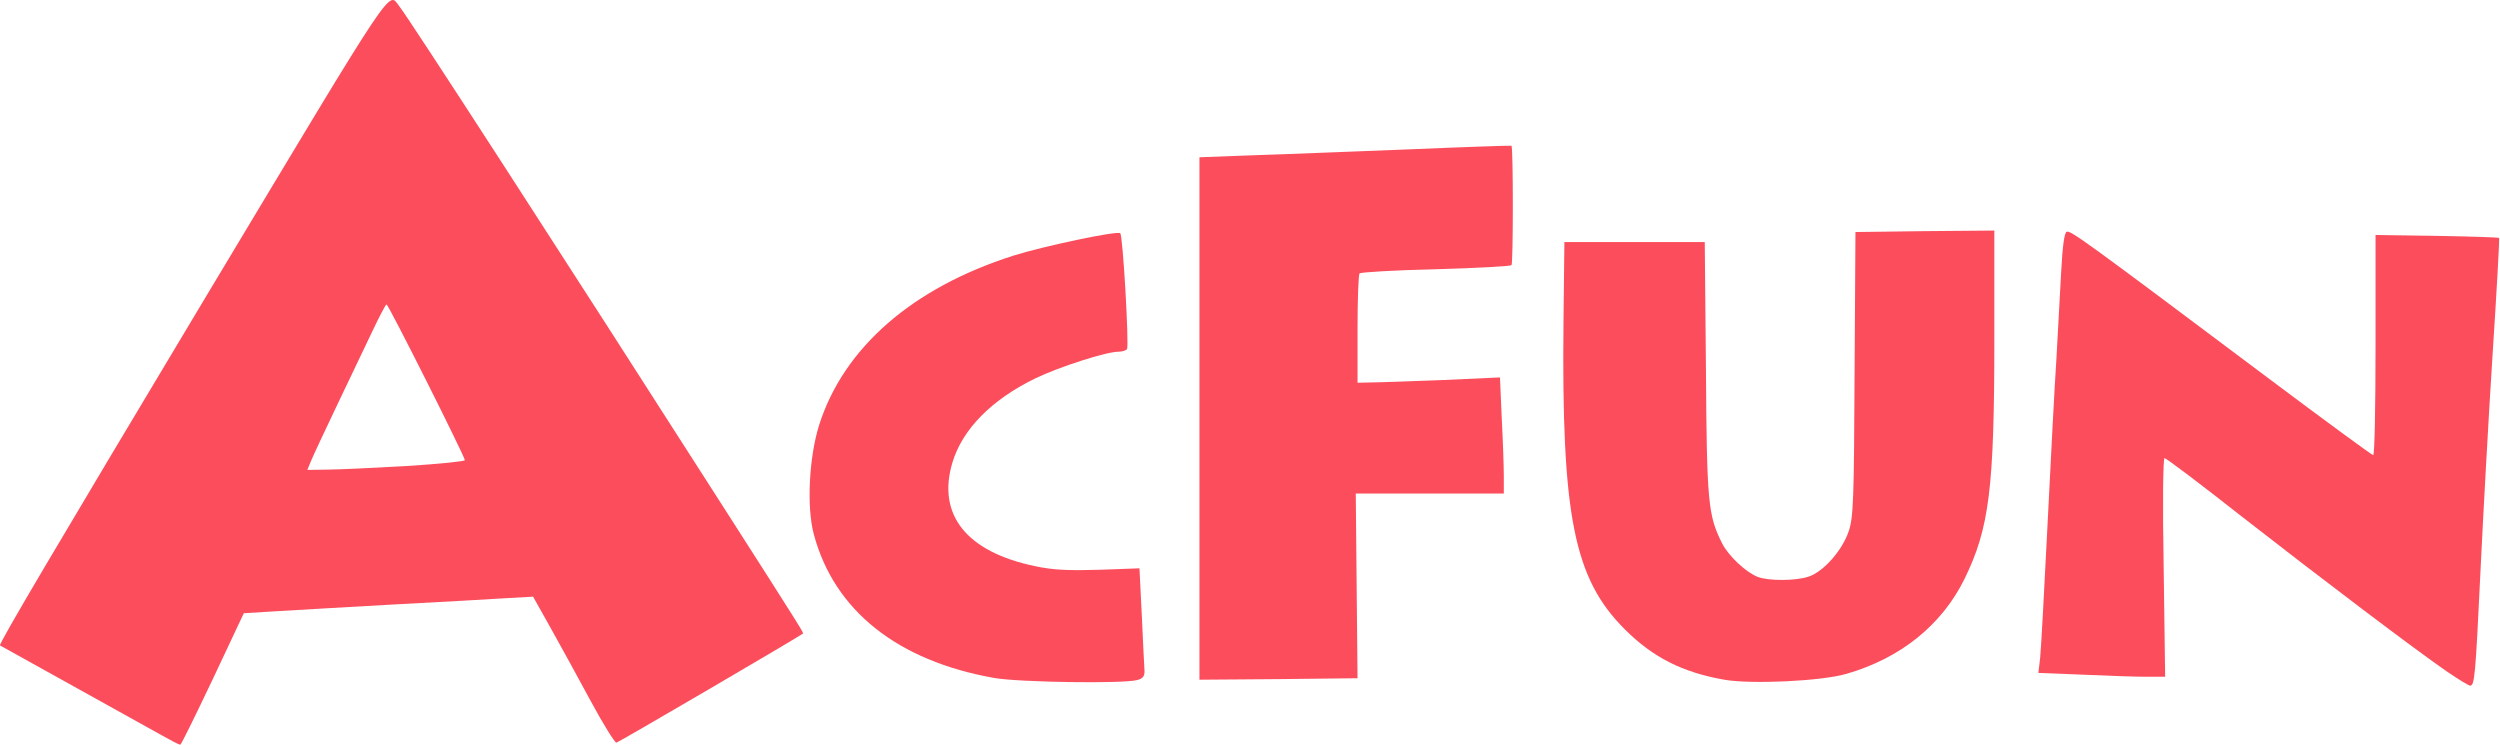
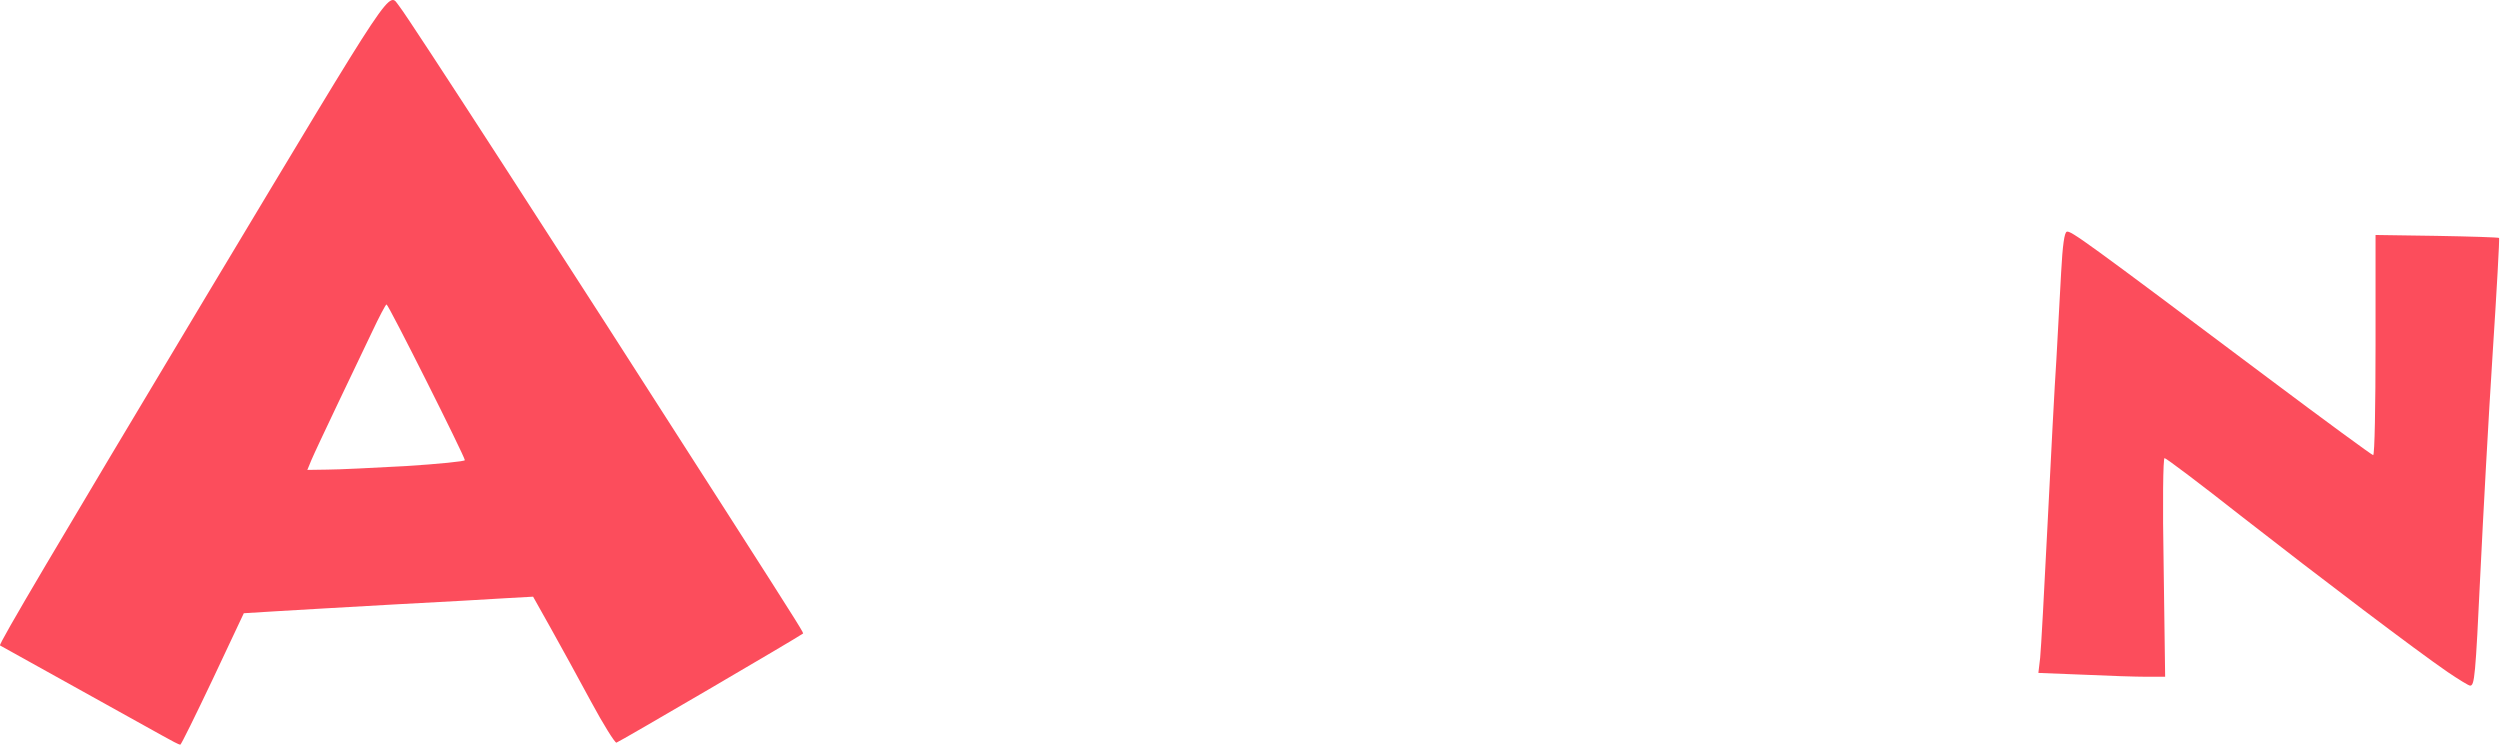
<svg xmlns="http://www.w3.org/2000/svg" xmlns:ns1="http://sodipodi.sourceforge.net/DTD/sodipodi-0.dtd" xmlns:ns2="http://www.inkscape.org/namespaces/inkscape" version="1.0" width="1000" height="297.994" viewBox="0 0 10000 2979.941" preserveAspectRatio="xMidYMid" id="svg5" ns1:docname="AcFun.svg" ns2:version="1.3.2 (091e20e, 2023-11-25, custom)">
  <defs id="defs5" />
  <ns1:namedview id="namedview5" pagecolor="#ffffff" bordercolor="#000000" borderopacity="0.25" ns2:showpageshadow="2" ns2:pageopacity="0.0" ns2:pagecheckerboard="0" ns2:deskcolor="#d1d1d1" ns2:zoom="0.71599998" ns2:cx="500.00001" ns2:cy="148.74302" ns2:window-width="1366" ns2:window-height="705" ns2:window-x="-8" ns2:window-y="-8" ns2:window-maximized="1" ns2:current-layer="svg5" />
  <g id="layer101" fill="#fc4d5c" stroke="none" transform="matrix(1.182,0,0,1.182,-119.309,-106.132)">
    <path d="M 650,2579 C 401,2441 104,2276 101,2274 96,2269 286,1948 800,1090 1454,1 1413,62 1453,112 c 34,43 555,848 1102,1703 271,423 266,417 263,419 -17,13 -624,368 -631,369 -5,1 -44,-61 -86,-139 -42,-78 -103,-189 -136,-248 l -60,-107 -90,5 c -49,3 -218,13 -375,21 -157,9 -337,19 -400,23 l -114,7 -105,223 c -58,122 -107,222 -110,222 -4,0 -31,-14 -61,-31 z m 825,-912 c 110,-7 200,-16 199,-20 -1,-14 -258,-526 -265,-527 -3,0 -25,42 -49,93 -24,50 -77,161 -117,245 -40,84 -80,169 -88,188 l -14,34 67,-1 c 37,0 157,-6 267,-12 z" id="path1" />
    <path d="m 8384,2364 c -105,-72 -426,-315 -699,-528 -137,-108 -254,-196 -259,-196 -5,0 -7,152 -3,370 l 5,370 h -62 c -35,0 -131,-3 -215,-7 l -152,-6 6,-51 c 3,-28 14,-231 25,-451 11,-220 24,-472 30,-560 5,-88 12,-220 16,-293 5,-93 11,-135 19,-138 13,-5 60,29 680,494 192,144 353,262 357,262 5,0 8,-168 8,-372 V 885 l 207,3 c 115,2 209,5 211,7 2,2 -8,180 -22,396 -14,217 -32,547 -41,734 -17,358 -20,385 -35,385 -5,0 -39,-21 -76,-46 z" id="path2" />
-     <path d="m 3465,2384 c -327,-58 -541,-228 -610,-486 -25,-93 -16,-262 18,-370 83,-261 315,-464 657,-573 101,-32 352,-85 362,-76 9,8 30,379 23,392 -4,5 -16,9 -29,9 -41,0 -200,51 -281,90 -148,72 -247,172 -281,285 -53,177 48,303 281,351 61,13 113,15 216,12 l 136,-5 8,161 c 4,89 8,172 9,185 1,18 -5,27 -24,32 -46,13 -401,8 -485,-7 z" id="path3" />
-     <path d="m 5936,2390 c -142,-25 -242,-76 -336,-170 -173,-172 -215,-384 -208,-1043 l 3,-268 h 238 237 l 4,428 c 3,454 7,497 55,592 22,43 80,97 120,113 36,14 129,14 173,-1 50,-17 113,-88 135,-153 16,-47 18,-103 20,-533 l 3,-480 235,-3 235,-2 v 363 c 0,511 -17,644 -101,816 -77,156 -216,268 -399,321 -84,25 -324,36 -414,20 z" id="path4" />
-     <path d="M 4160,1506 V 622 l 188,-7 c 103,-3 340,-13 527,-20 186,-8 340,-13 341,-12 6,6 6,399 0,404 -3,4 -119,10 -257,14 -137,3 -253,10 -257,14 -4,3 -7,88 -7,188 v 182 l 45,-1 c 25,0 133,-4 241,-8 l 196,-9 6,138 c 4,76 7,164 7,197 v 58 h -251 -250 l 3,313 3,312 -267,3 -268,2 z" id="path5" />
  </g>
</svg>